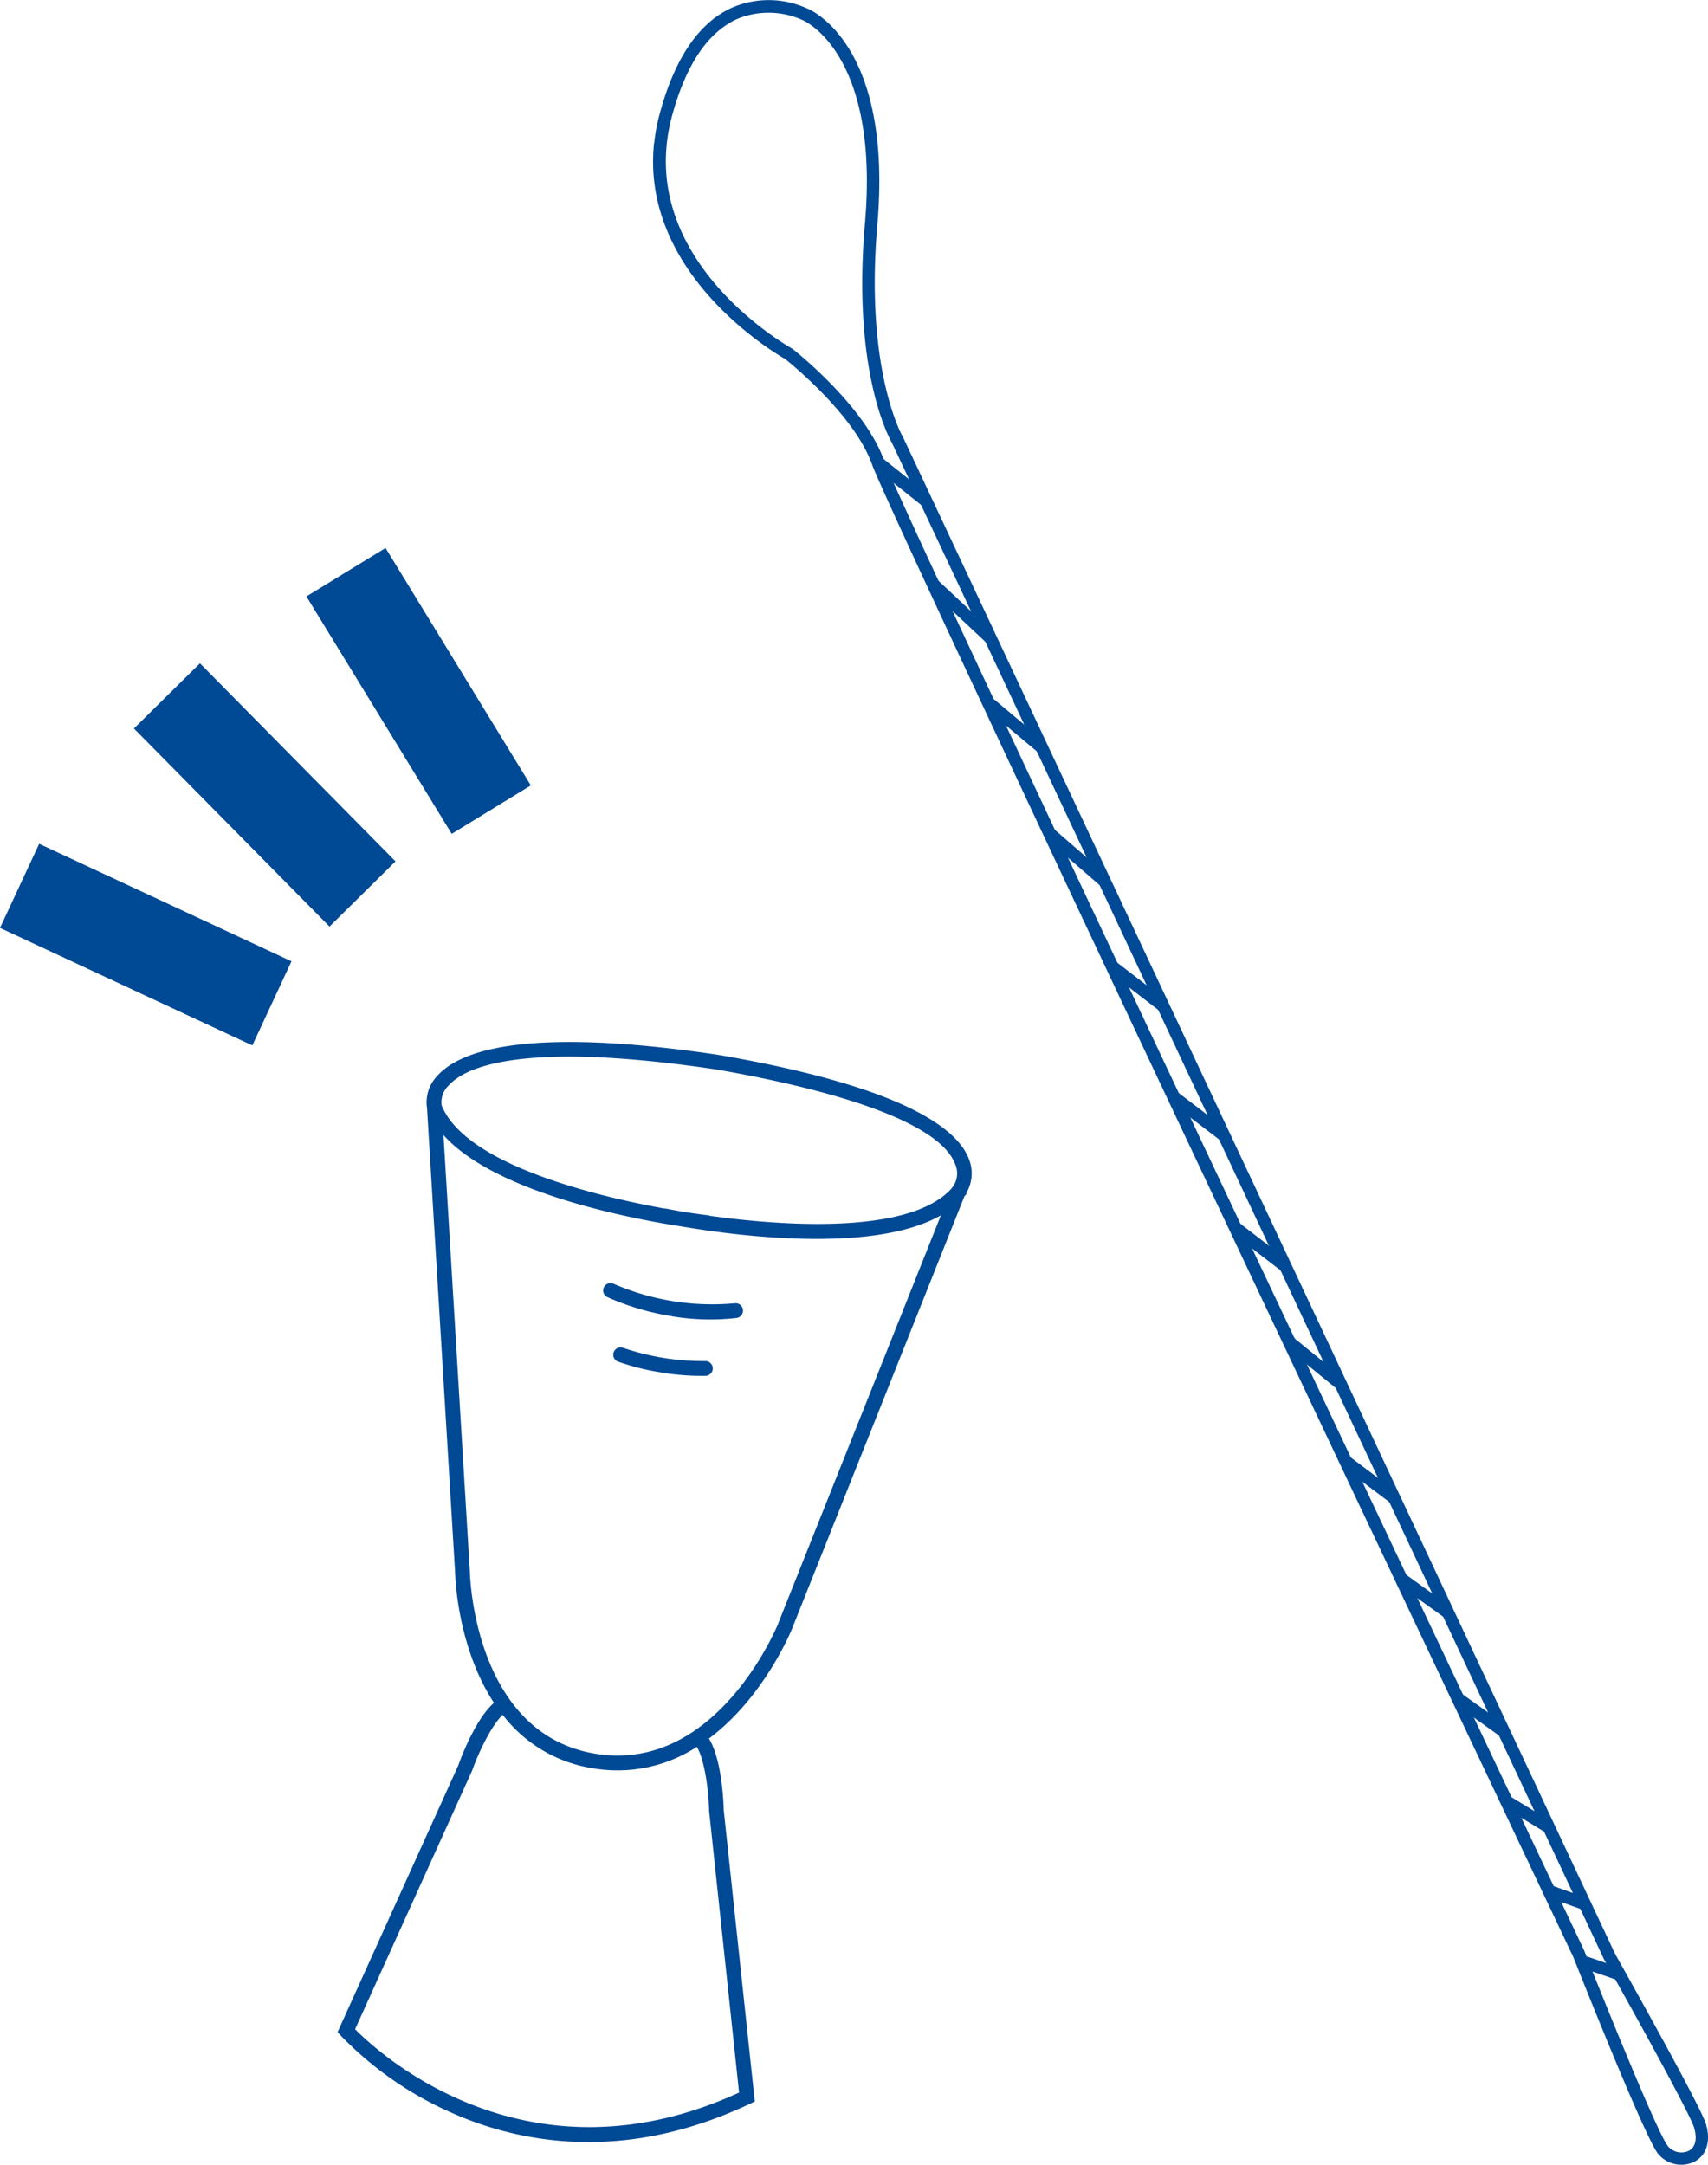
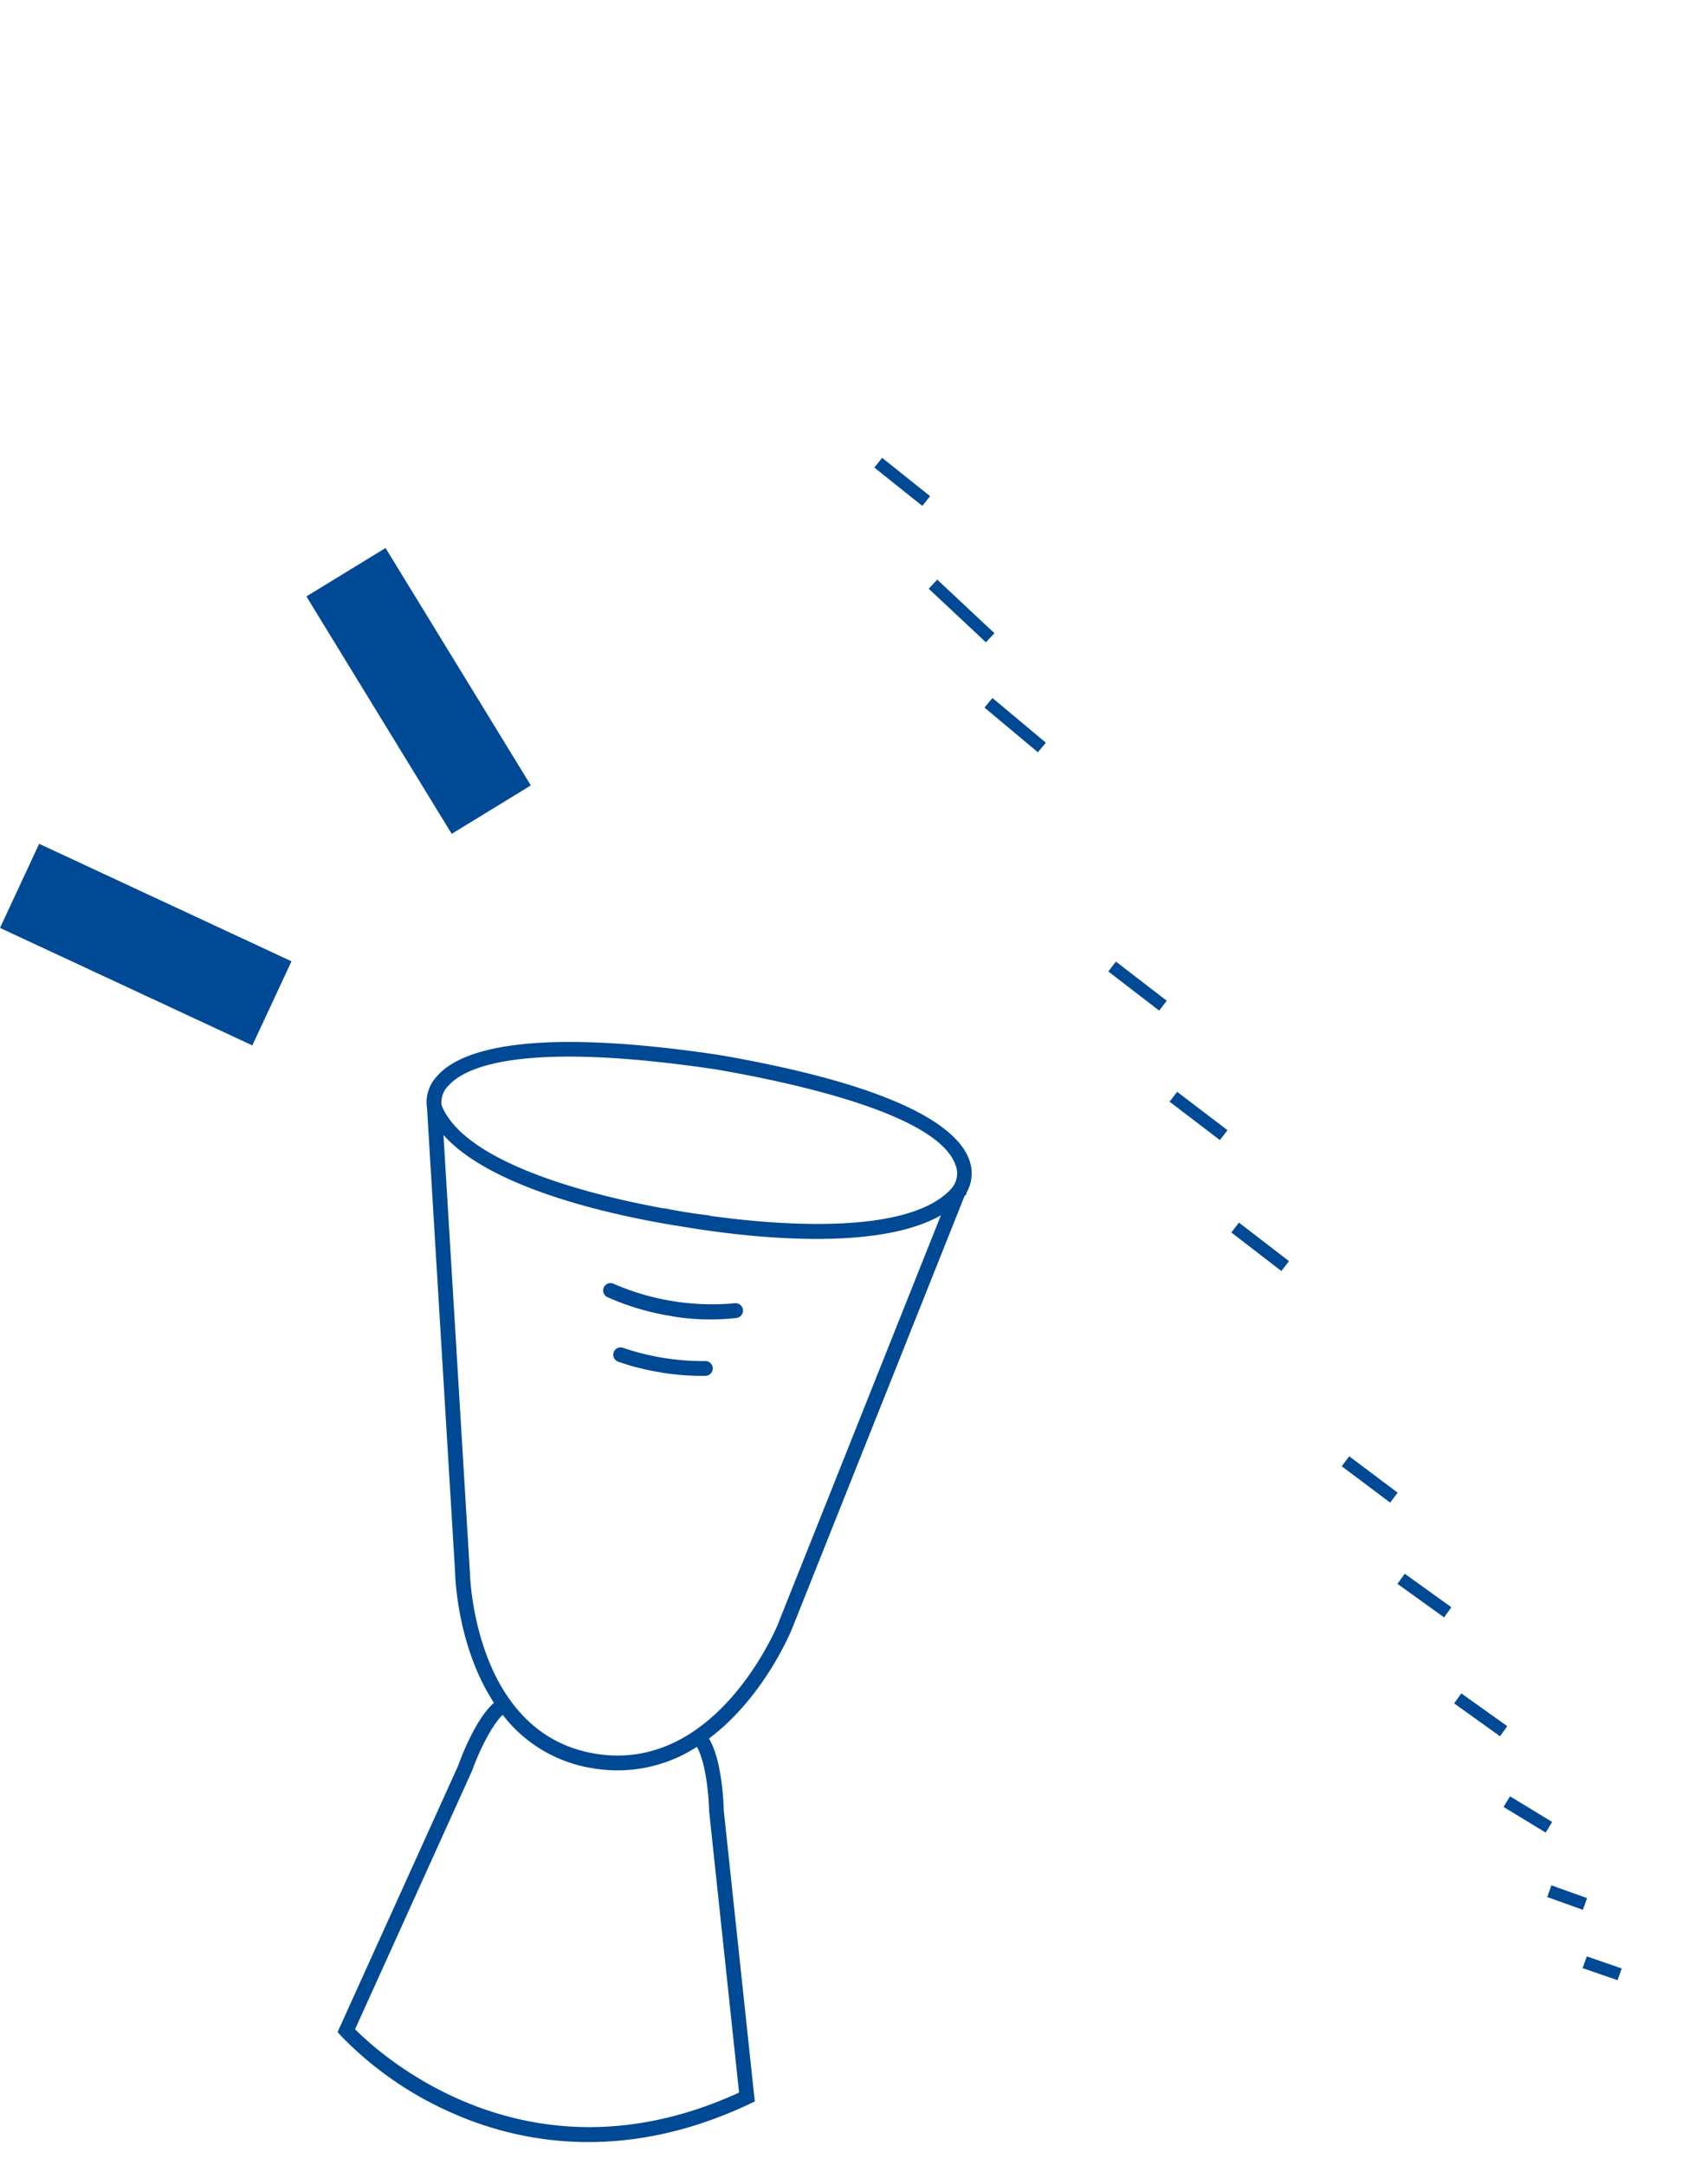
<svg xmlns="http://www.w3.org/2000/svg" width="219" height="277.577" viewBox="0 0 219 277.577">
  <g transform="translate(-1.981 -0.615)">
    <g transform="translate(1.981 70.876)">
      <rect width="11.896" height="35.689" transform="matrix(-0.853, 0.522, -0.522, -0.853, 68.064, 30.448)" fill="#004994" />
-       <rect width="11.896" height="35.689" transform="translate(50.713 40.188) rotate(135.364)" fill="#004994" />
      <rect width="11.896" height="35.689" transform="translate(37.375 53.001) rotate(114.97)" fill="#004994" />
    </g>
    <g transform="translate(45.268 134.22)">
      <path d="M102.262,75.271c-1.371-3.816-7.981-9.223-31.69-13.371l-.458-.074-.458-.074c-24.236-3.552-32.738-.47-35.587,2.754a4.872,4.872,0,0,0-1.327,4.14l3.611,59.717c0,.1.205,9.277,4.973,16.545-2.588,2.259-4.563,7.983-4.566,8L21.276,187.119l.406.458A44.887,44.887,0,0,0,36.1,197.558a43.258,43.258,0,0,0,10.563,3.127c9.039,1.454,18.3-.02,27.506-4.379l.6-.287L70.79,158.7c-.015-.682-.191-6.445-1.9-9.213,7.16-5.35,10.638-14.035,10.672-14.125l22.084-55.4.3-.346-.067-.059a4.954,4.954,0,0,0,.382-4.283ZM77.811,134.657c-.078.189-7.82,19.292-23.43,16.782s-16.125-22.922-16.136-23.154L34.851,72.1c6.386,7.154,22.842,10.491,29.89,11.624l.953.153.963.155c7.029,1.13,23.643,3.121,31.975-1.638L77.8,134.646ZM100.1,78.8l-.077.122c-5.594,6.283-23.23,4.626-31.08,3.527l.007-.047-.481-.048c-.056-.009-.969-.118-2.419-.341-1.5-.242-2.434-.43-2.488-.448l-.468-.075,0,.019c-7.873-1.429-25.37-5.441-28.483-13.22a2.983,2.983,0,0,1,.919-2.556c2.114-2.355,9.382-5.75,34.293-2.042,10.45,1.805,28.325,5.792,30.661,12.2a2.907,2.907,0,0,1-.371,2.9ZM23.521,186.751l15-33.145c.74-2.1,2.4-5.713,3.924-7.165a18,18,0,0,0,11.63,6.867,18.656,18.656,0,0,0,13.264-2.757c1.056,1.779,1.528,5.882,1.572,8.229l3.842,36.1c-27.207,12.483-46.228-5.075-49.23-8.119Z" transform="translate(-21.276 -60.168)" fill="#004994" />
      <path d="M45.3,78.2a32.64,32.64,0,0,1-8.321-2.46.944.944,0,0,1,.82-1.7,31.675,31.675,0,0,0,15.536,2.5.95.95,0,1,1,.224,1.887,29.908,29.908,0,0,1-8.269-.217Z" transform="translate(-2.416 -43.036)" fill="#004994" />
      <path d="M43.177,80.839a30.406,30.406,0,0,1-5.54-1.389.943.943,0,1,1,.676-1.761,31.7,31.7,0,0,0,10.516,1.691.947.947,0,1,1,.031,1.894,32.33,32.33,0,0,1-5.694-.426Z" transform="translate(-1.688 -38.465)" fill="#004994" />
    </g>
    <g transform="translate(85.718 0.616)">
-       <path d="M39.447,18.962a24.559,24.559,0,0,1,.747-3.9C42.124,8,45.234,3.461,49.479,1.578a11.864,11.864,0,0,1,9.575.122c.387.137,11.008,4.528,9.01,27.686-1.631,18.748,3.218,27.174,3.273,27.26l.041.069,91.049,193.944c.118.251.252.507.386.763,2.543,4.539,10.913,19.5,11.511,21.6.62,2.2.046,4-1.548,4.8a3.848,3.848,0,0,1-4.64-1.081c-1.6-2.077-8.7-19.814-10.846-25.2-.036-.114-.091-.2-.129-.3l-.107-.2C148.115,232.178,69.662,66.636,67.4,60.215c-2.116-6-9.509-12.224-10.973-13.422a3.168,3.168,0,0,0-.3-.208C54.112,45.41,37.714,35.321,39.432,18.96ZM69.94,57.414c-.407-.717-5.112-9.289-3.466-28.18C68.38,7.256,58.513,3.184,58.4,3.157a10.536,10.536,0,0,0-8.291-.116c-3.775,1.692-6.591,5.877-8.372,12.435C37,32.981,54.9,44.015,56.96,45.211a3.622,3.622,0,0,1,.508.359c1.524,1.236,9.212,7.712,11.463,14.115C71.172,66.023,149.6,231.5,158.524,250.359l.105.22a4.261,4.261,0,0,1,.166.4c4.167,10.49,9.441,23.28,10.614,24.8a2.248,2.248,0,0,0,2.664.633c.881-.437,1.136-1.485.727-2.943-.433-1.539-6.39-12.409-11.356-21.25a8.754,8.754,0,0,1-.439-.866Z" transform="translate(-39.306 -0.616)" fill="#004994" />
      <path d="M59.1,31.7l-6.152-4.915-1,1.248,6.152,4.915Z" transform="translate(-23.578 31.92)" fill="#004994" />
      <path d="M63.484,40.612l-7.332-6.869L55.06,34.91l7.332,6.869Z" transform="translate(-19.716 40.578)" fill="#004994" />
      <path d="M66.118,46.241l-6.846-5.731-1.025,1.225,6.846,5.731Z" transform="translate(-15.754 48.991)" fill="#004994" />
-       <path d="M69.837,54.1,62.8,48,61.753,49.21l7.039,6.1Z" transform="translate(-11.394 58.308)" fill="#004994" />
      <path d="M72.817,60.591,66.3,55.575l-.974,1.266,6.52,5.016Z" transform="translate(-6.954 67.725)" fill="#004994" />
      <path d="M76.247,67.936l-6.452-4.919-.968,1.27,6.452,4.919Z" transform="translate(-2.598 76.979)" fill="#004994" />
      <path d="M79.747,75.43l-6.418-4.938-.974,1.266L78.773,76.7Z" transform="translate(1.789 86.274)" fill="#004994" />
-       <path d="M83.036,82.415,76.45,77.046l-1.009,1.238,6.587,5.368Z" transform="translate(5.627 94.423)" fill="#004994" />
      <path d="M85.831,88.512l-6.206-4.663-.96,1.277,6.206,4.663Z" transform="translate(9.637 102.882)" fill="#004994" />
      <path d="M88.761,94.859l-5.979-4.3-.932,1.3,5.979,4.3Z" transform="translate(13.596 111.228)" fill="#004994" />
      <path d="M85.088,98.683,86.01,97.4l5.887,4.2-.923,1.3Z" transform="translate(17.623 119.731)" fill="#004994" />
      <path d="M94.146,106.569l-5.4-3.287-.83,1.364,5.4,3.287Z" transform="translate(21.133 127.047)" fill="#004994" />
      <path d="M95.519,110.006l-4.572-1.635-.538,1.5,4.572,1.635Z" transform="translate(24.239 133.375)" fill="#004994" />
      <path d="M92.43,113.933l.543-1.5,4.479,1.546-.543,1.5Z" transform="translate(26.753 138.425)" fill="#004994" />
    </g>
  </g>
</svg>